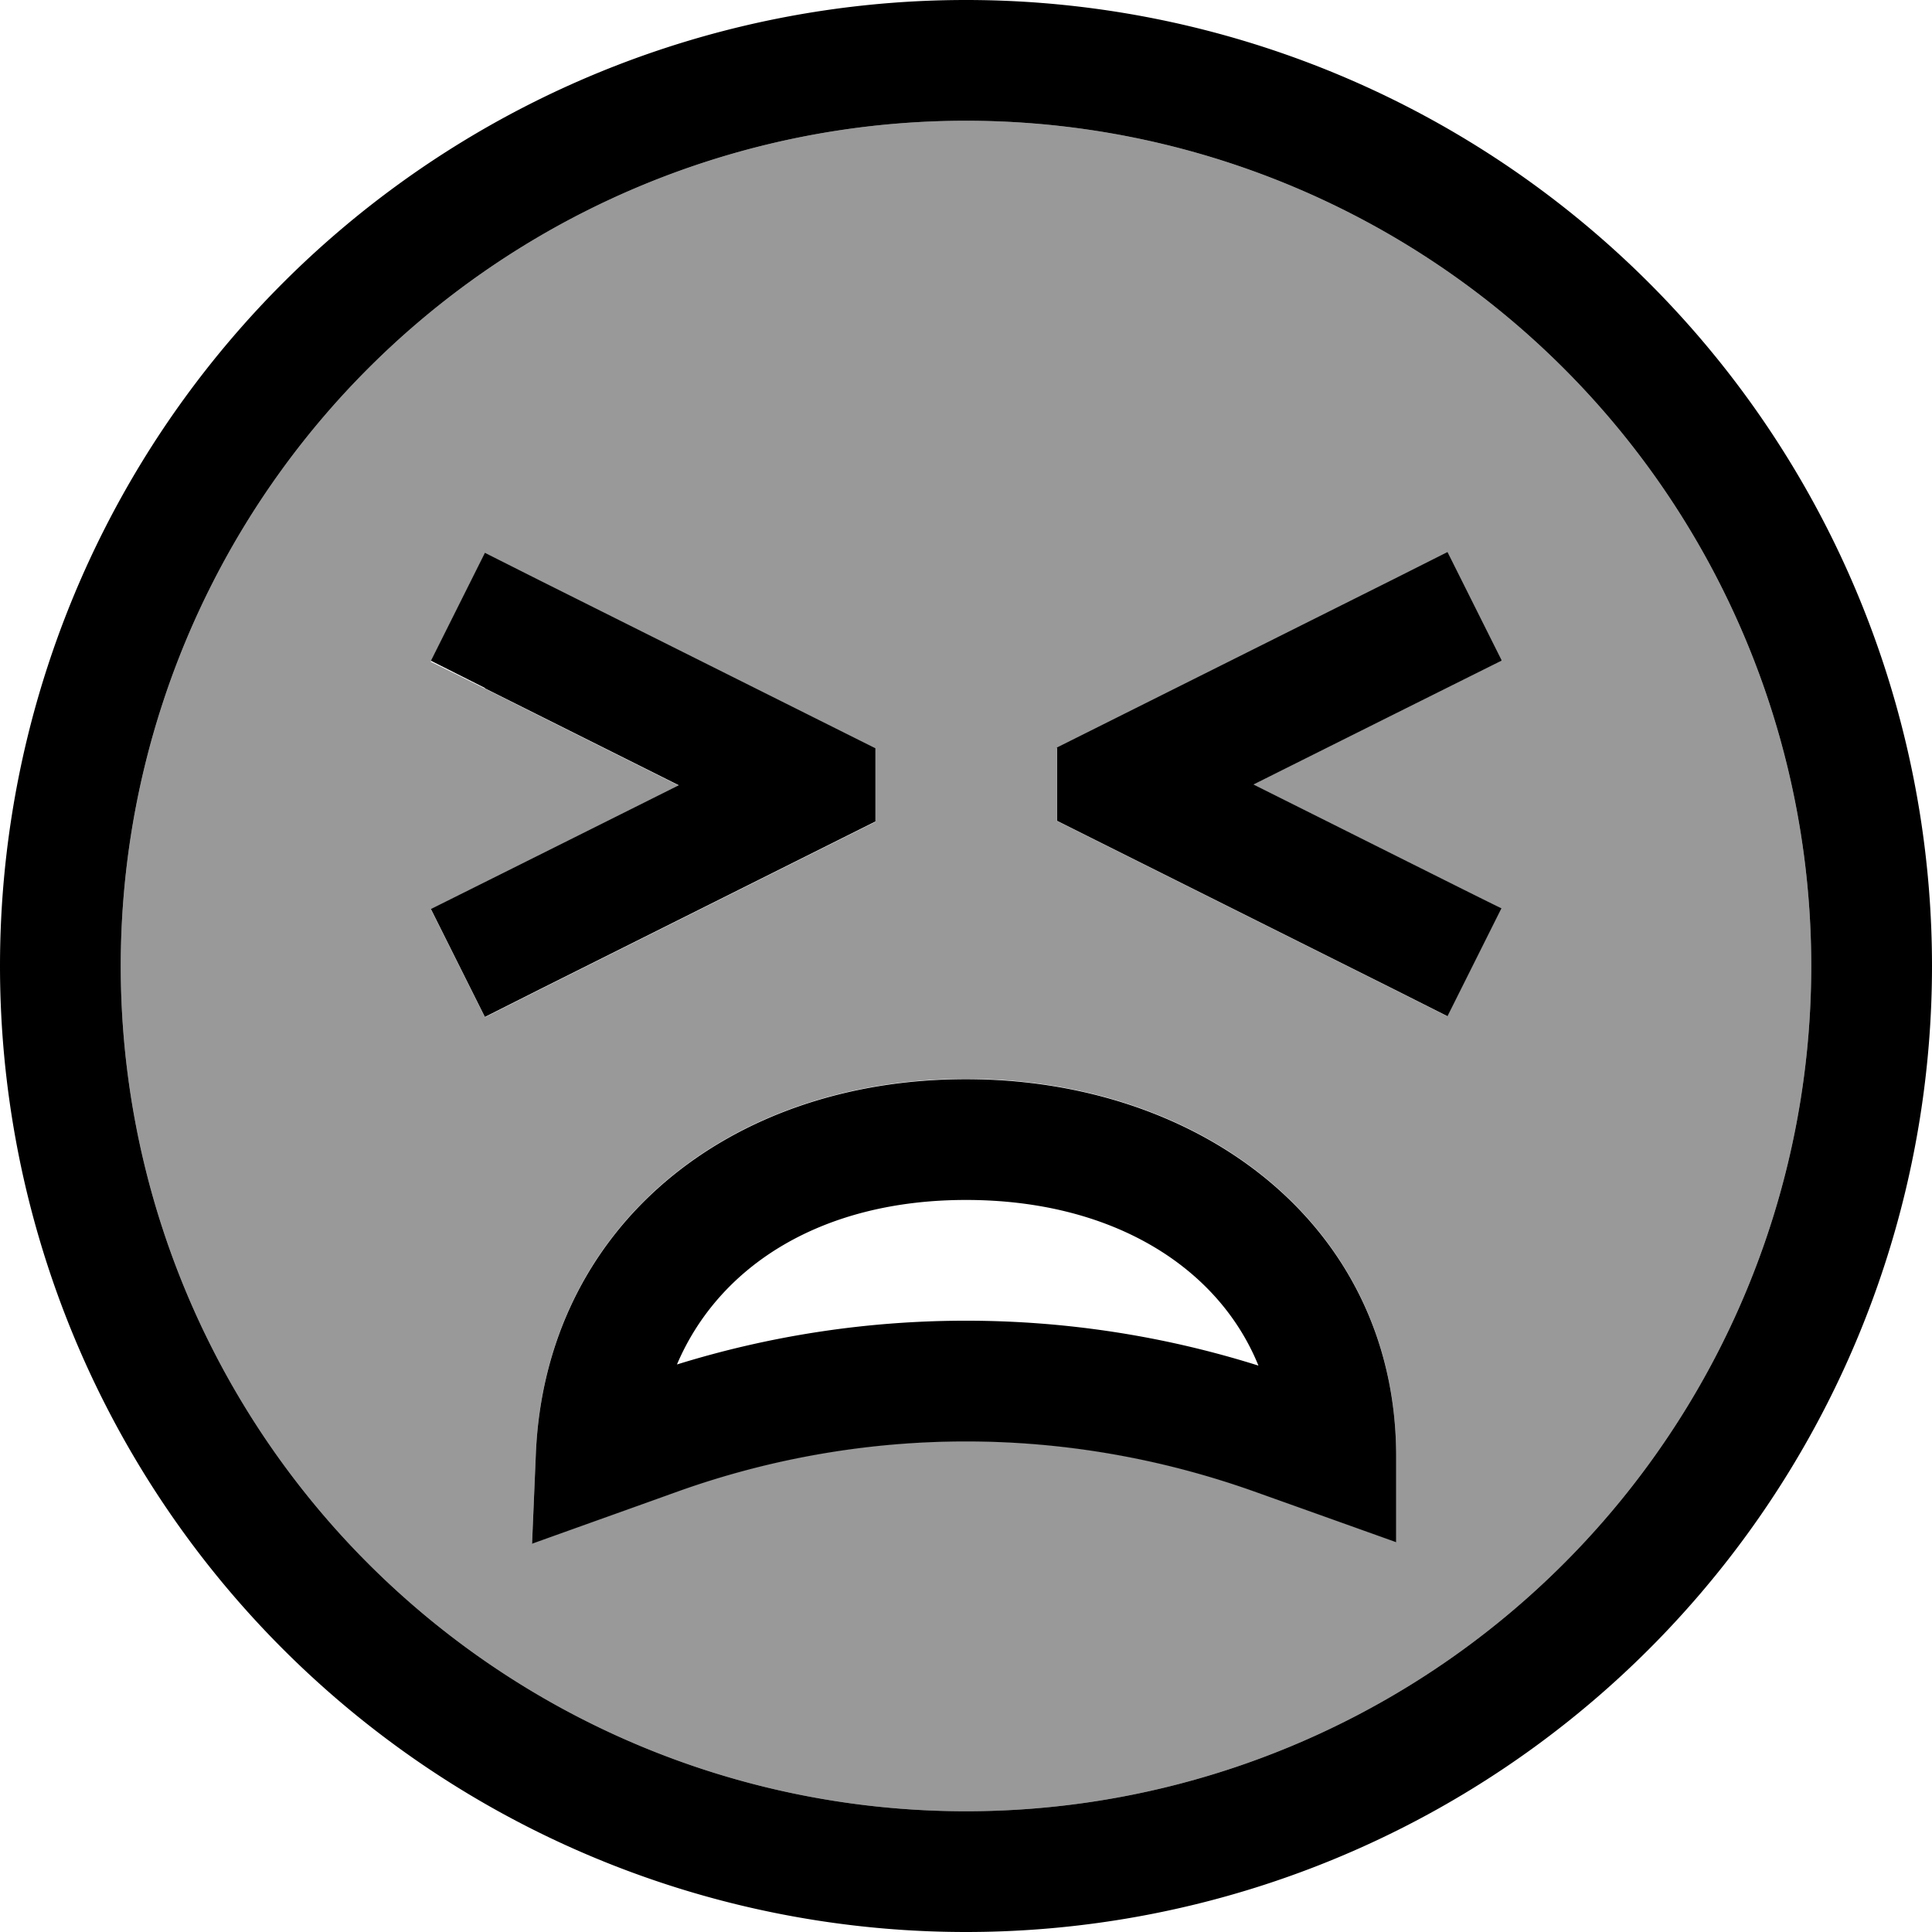
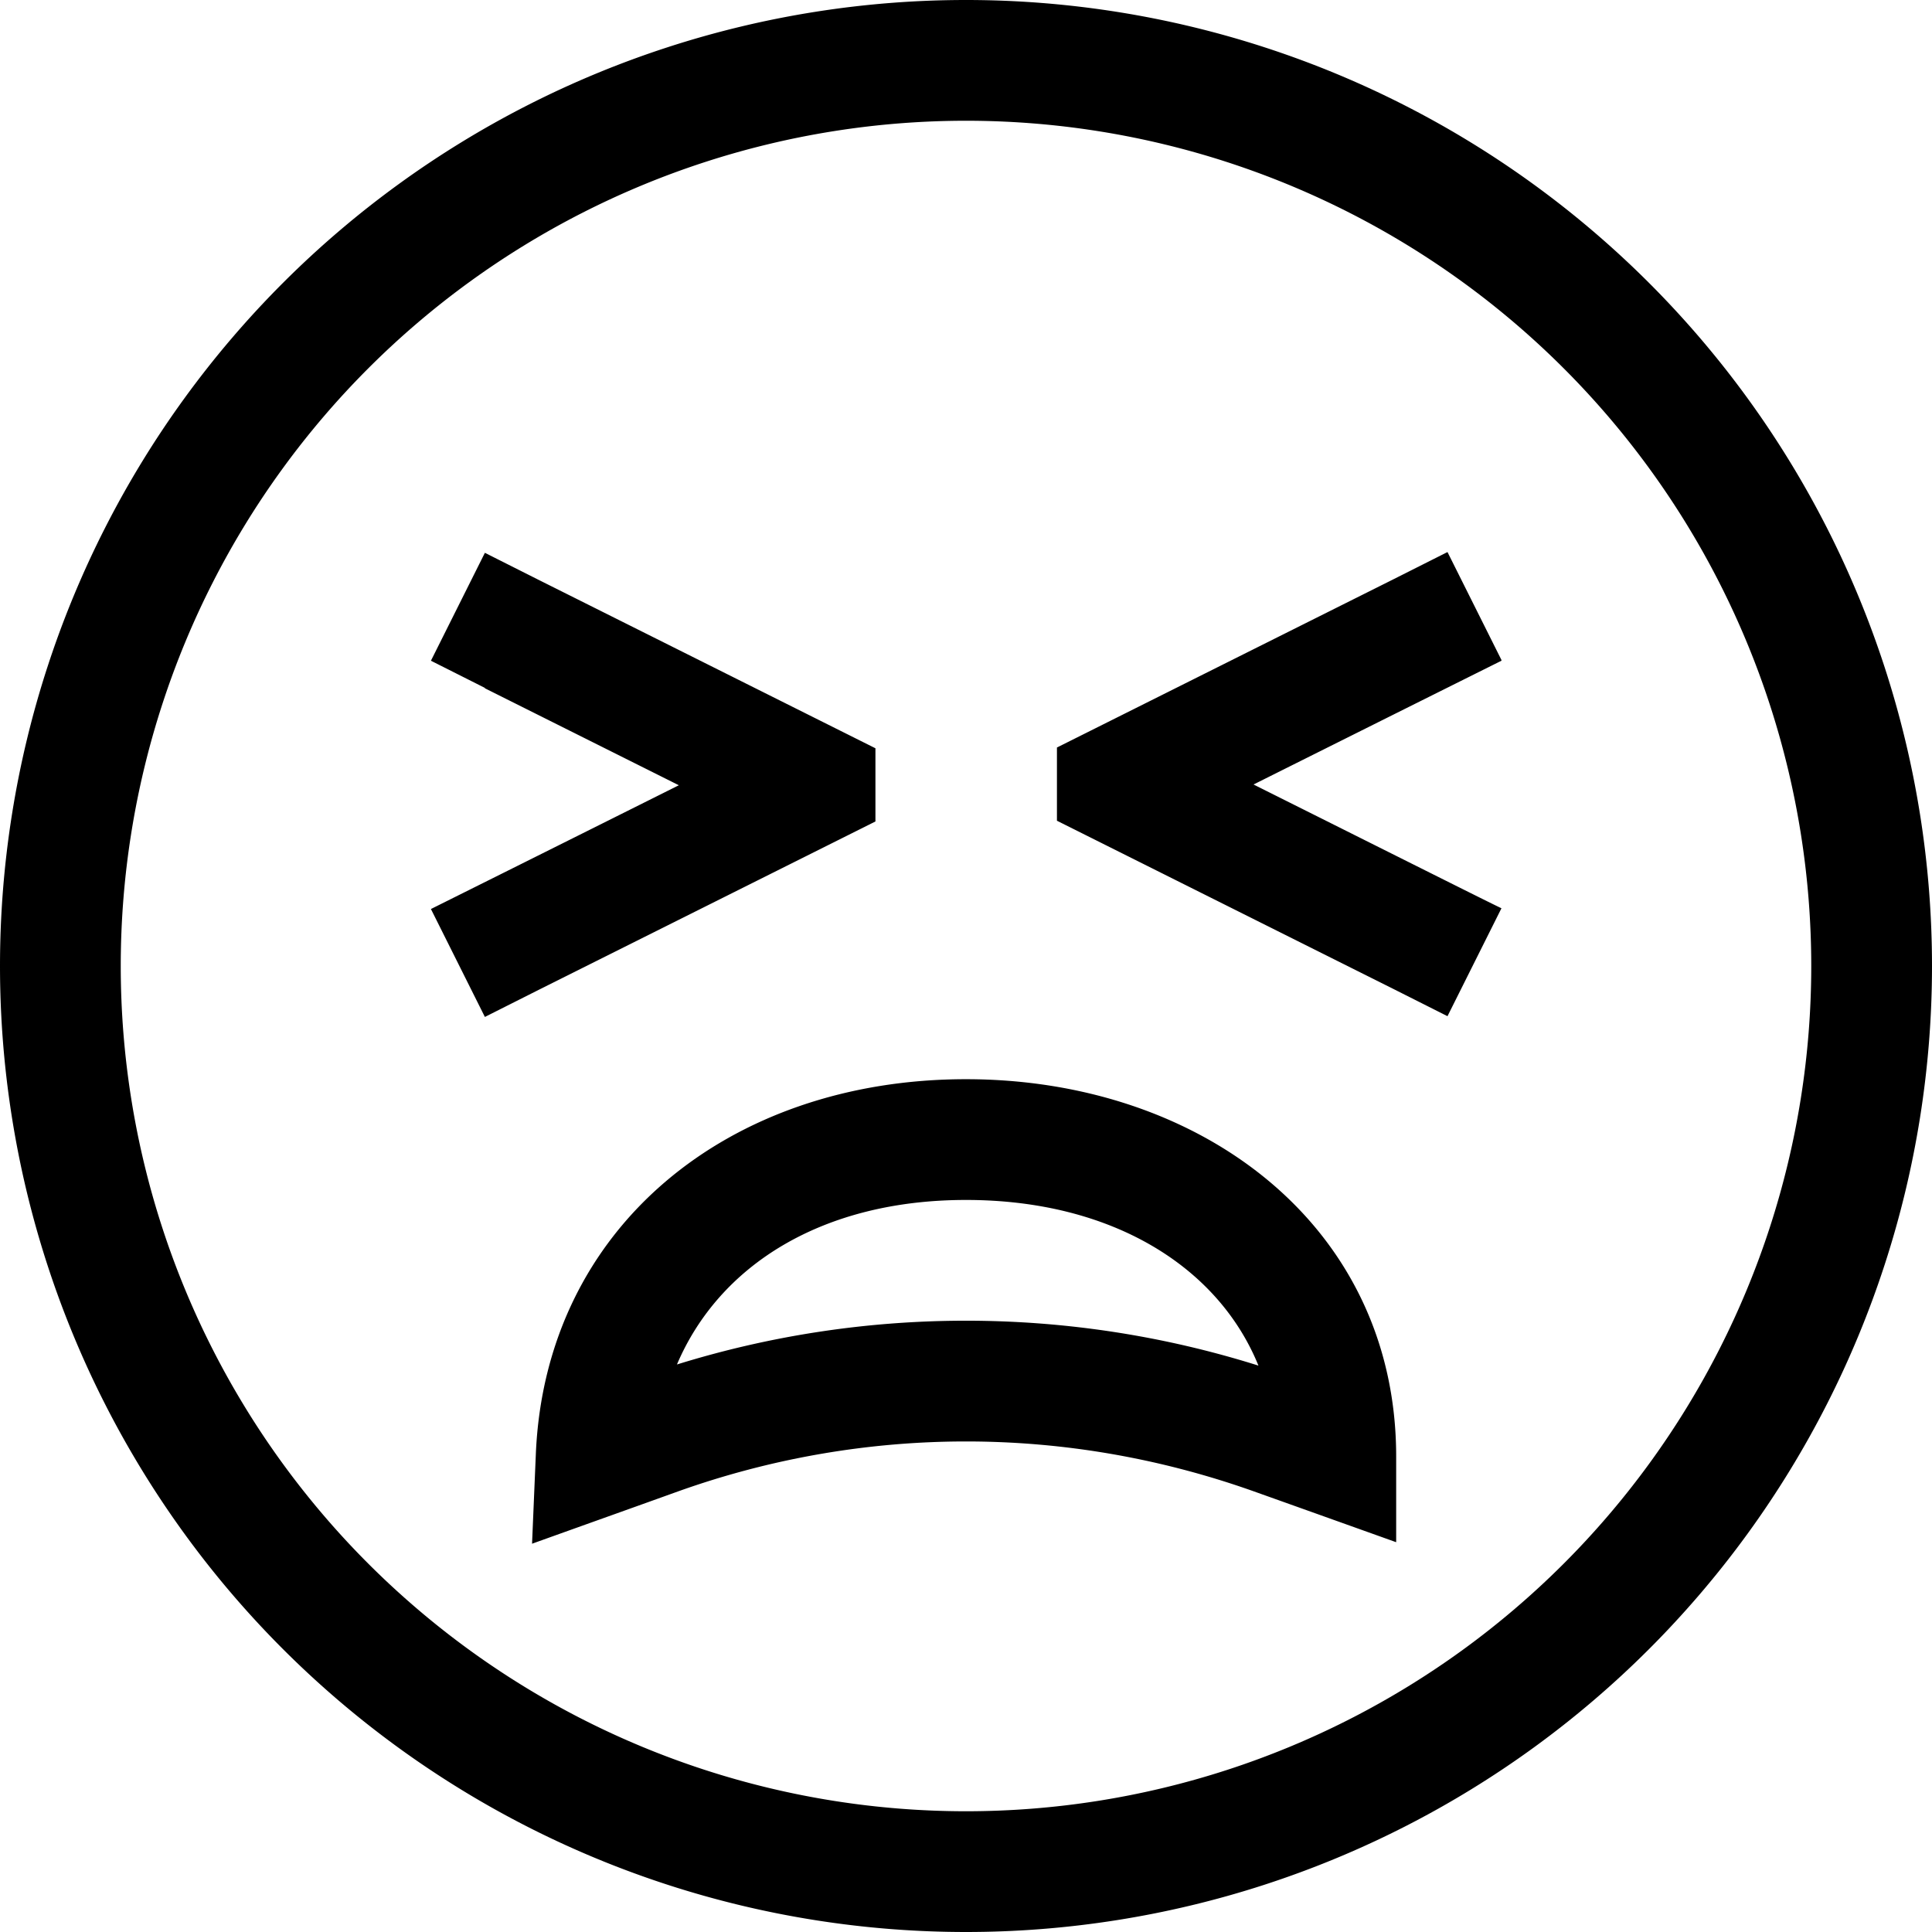
<svg xmlns="http://www.w3.org/2000/svg" viewBox="0 0 512 512">
-   <path style="fill:currentColor;opacity:.4" d="M32 256a224 224 0 1 0 448 0 224 224 0 1 0 -448 0zm82.2-80.8l14.3-28.6 14.3 7.2 80 40 9.2 4.6 0 19.4-9.2 4.6-80 40-14.3 7.2-14.3-28.6c3.4-1.7 25.3-12.6 65.7-32.8-40.4-20.2-62.3-31.2-65.7-32.8zM141 409l1-23.7c2.5-60.2 51.2-99.4 114-99.4 62.2 0 114 38.8 114 100l0 22.7c-15.1-5.4-27.7-9.9-37.8-13.5-24.5-8.7-50.2-13.2-76.2-13.2s-51.8 4.5-76.2 13.2c-10 3.6-22.9 8.2-38.8 13.9zM280 198.3l9.2-4.6 80-40 14.3-7.2 14.3 28.6c-3.4 1.7-25.3 12.6-65.7 32.8 40.4 20.2 62.3 31.2 65.7 32.8l-14.3 28.6-14.3-7.2-80-40-9.2-4.6 0-19.4z" />
  <path style="fill:currentColor;opacity:1" d="M480 256a224 224 0 1 0 -448 0 224 224 0 1 0 448 0zM0 256a256 256 0 1 1 512 0 256 256 0 1 1 -512 0zm256 94c26.3 0 52.4 4 77.5 11.9-10.6-26.1-38.7-43.9-77.5-43.9-38.1 0-65.4 17.3-76.6 43.6 24.8-7.7 50.6-11.6 76.6-11.6zm0-64c62.2 0 114 38.8 114 100l0 22.7c-15.1-5.4-27.7-9.9-37.8-13.5-24.5-8.7-50.2-13.2-76.2-13.2s-51.8 4.5-76.2 13.2c-10 3.6-22.9 8.2-38.8 13.9l1-23.7c2.5-60.2 51.2-99.4 114-99.4zM128.5 182.3l-14.3-7.2 14.3-28.6 14.3 7.2 80 40 9.2 4.6 0 19.4-9.2 4.6-80 40-14.3 7.2-14.3-28.6c3.4-1.7 25.3-12.6 65.7-32.8l-51.4-25.7zm269.4-7.2c-3.4 1.7-25.3 12.6-65.7 32.8 40.4 20.2 62.3 31.2 65.7 32.8l-14.3 28.6-14.3-7.2-80-40-9.2-4.6 0-19.4 9.2-4.6 80-40 14.3-7.2 14.3 28.6z" />
</svg>